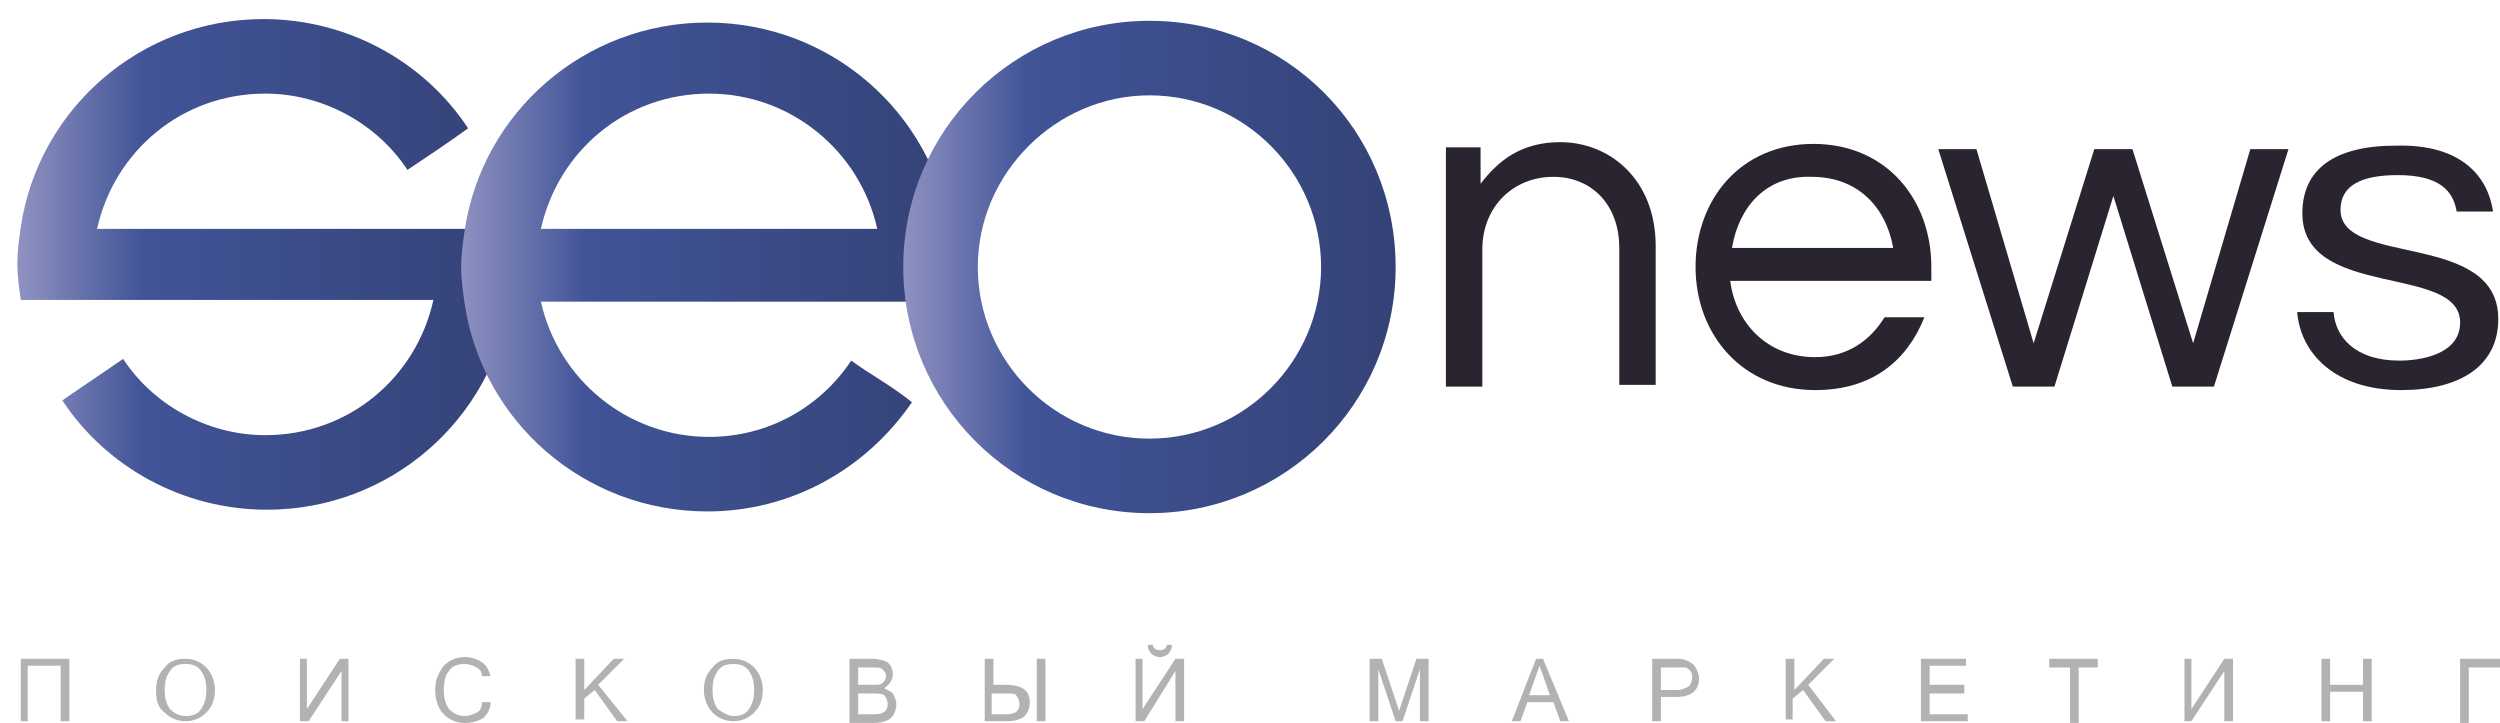
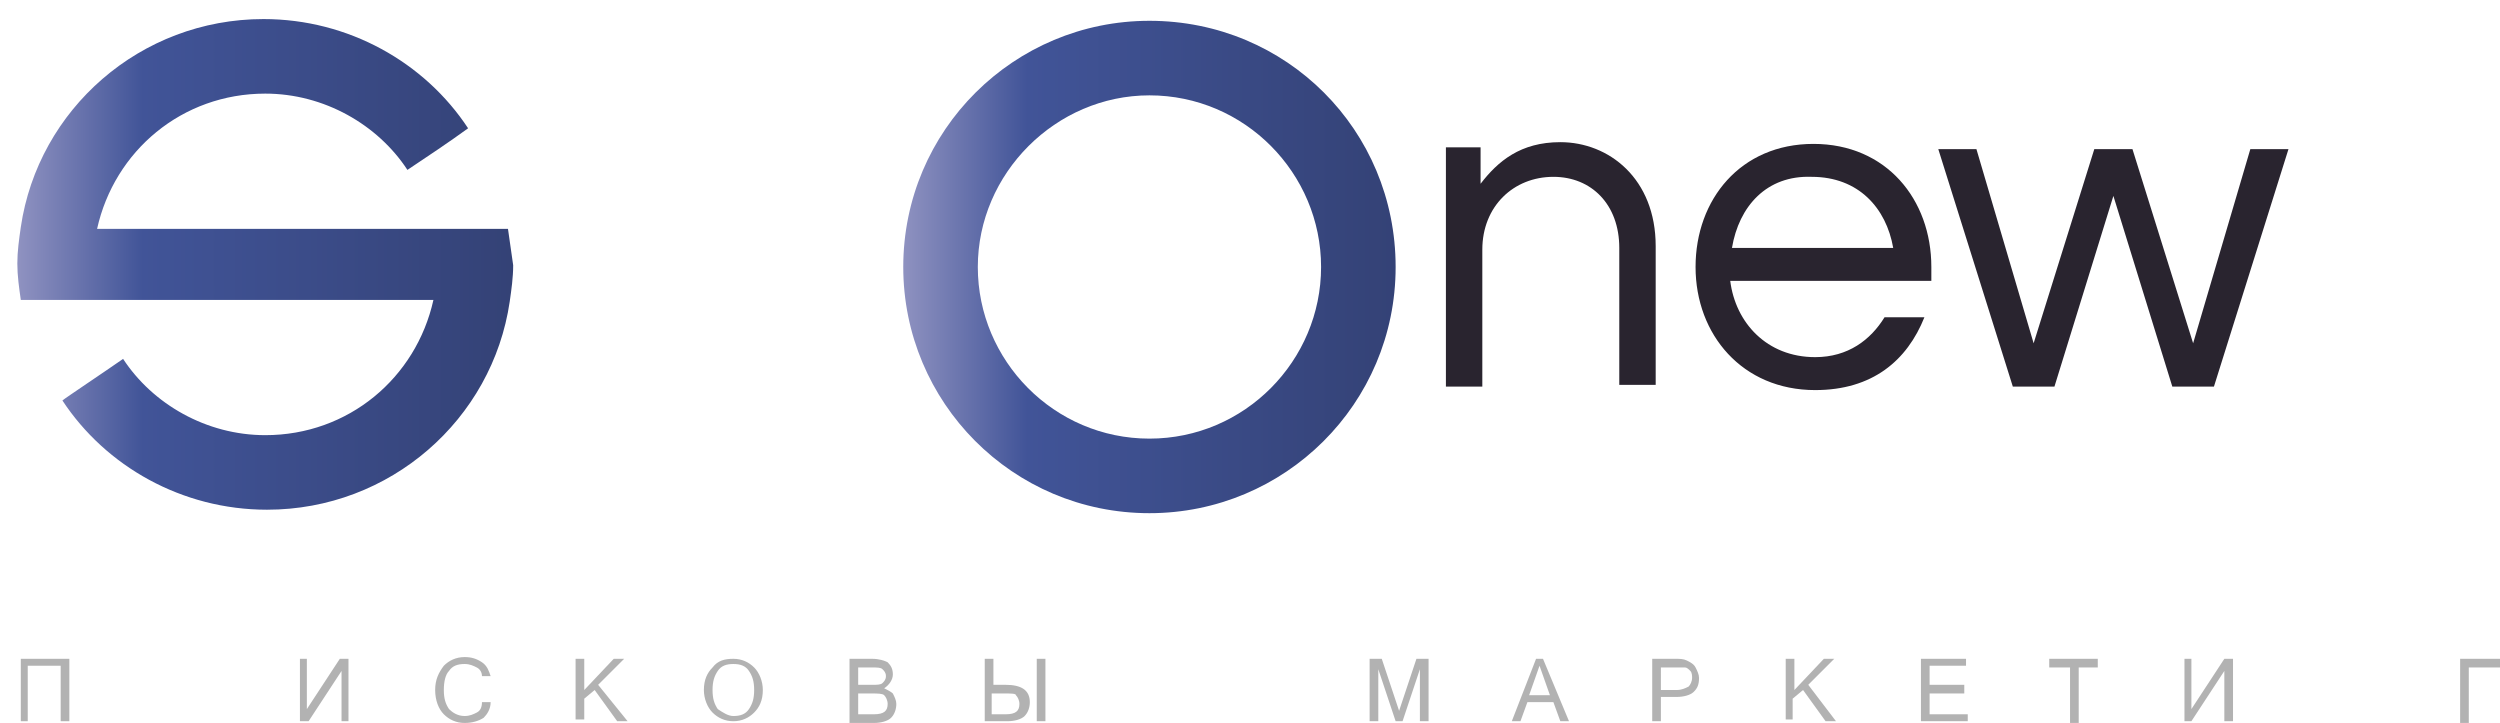
<svg xmlns="http://www.w3.org/2000/svg" version="1.1" id="Слой_1" x="0px" y="0px" viewBox="0 0 144.2 41.7" style="enable-background:new 0 0 144.2 41.7;" xml:space="preserve">
  <style type="text/css">
	.st0{fill:url(#SVGID_1_);}
	.st1{fill:#B2B2B2;}
	.st2{fill:#29242F;}
	.st3{fill:url(#SVGID_00000053511361452121569610000011314780486644846492_);}
	.st4{fill:url(#SVGID_00000177466401845474635820000017330490492472418721_);}
	.st5{fill:url(#SVGID_00000011033140421685728040000004411326056488073913_);}
</style>
  <g>
    <linearGradient id="SVGID_1_" gradientUnits="userSpaceOnUse" x1="1.151" y1="15.357" x2="29.499" y2="15.357">
      <stop offset="0" style="stop-color:#8E91C0" />
      <stop offset="0.25" style="stop-color:#415498" />
      <stop offset="1" style="stop-color:#344276" />
    </linearGradient>
    <path class="st0" d="M29.3,13.2H5.6c1-4.5,4.9-7.8,9.7-7.8c3.4,0,6.5,1.8,8.2,4.4c1.2-0.8,2.4-1.6,3.5-2.4   c-2.5-3.8-6.9-6.3-11.8-6.3c-7.1,0-13,5.2-14,12c-0.1,0.7-0.2,1.4-0.2,2.1c0,0.7,0.1,1.4,0.2,2.1H25c-1,4.5-4.9,7.8-9.7,7.8   c-3.4,0-6.5-1.8-8.2-4.4c-1,0.7-3.4,2.3-3.5,2.4c2.5,3.8,6.9,6.3,11.8,6.3c7.1,0,13-5.2,14-12c0.1-0.7,0.2-1.4,0.2-2.1v0   C29.5,14.6,29.4,13.9,29.3,13.2z" />
    <g>
      <path class="st1" d="M4,41.6H3.5v-3.2H1.6v3.2H1.2V38H4V41.6z" />
-       <path class="st1" d="M10.7,38c0.5,0,0.9,0.2,1.2,0.5c0.3,0.3,0.5,0.8,0.5,1.3c0,0.6-0.2,1-0.5,1.3c-0.3,0.3-0.7,0.5-1.2,0.5    c-0.5,0-0.9-0.2-1.2-0.5C9.1,40.8,9,40.4,9,39.8c0-0.6,0.2-1,0.5-1.3C9.8,38.1,10.2,38,10.7,38z M10.7,41.3c0.4,0,0.7-0.1,0.9-0.4    c0.2-0.3,0.3-0.6,0.3-1.1c0-0.5-0.1-0.8-0.3-1.1c-0.2-0.3-0.5-0.4-0.9-0.4c-0.4,0-0.7,0.1-0.9,0.4c-0.2,0.3-0.3,0.6-0.3,1.1    c0,0.5,0.1,0.8,0.3,1.1C10,41.1,10.3,41.3,10.7,41.3z" />
      <path class="st1" d="M20.2,41.6h-0.5v-2.9l-1.9,2.9h-0.5V38h0.4v2.9l1.9-2.9h0.5V41.6z" />
      <path class="st1" d="M26.8,41.7c-0.5,0-0.9-0.2-1.2-0.5c-0.3-0.3-0.5-0.8-0.5-1.4c0-0.6,0.2-1,0.5-1.4c0.3-0.3,0.7-0.5,1.2-0.5    c0.4,0,0.7,0.1,1,0.3c0.3,0.2,0.4,0.5,0.5,0.8h-0.5c0-0.2-0.1-0.4-0.3-0.5c-0.2-0.1-0.4-0.2-0.7-0.2c-0.4,0-0.7,0.1-0.9,0.4    c-0.2,0.2-0.3,0.6-0.3,1.1c0,0.5,0.1,0.8,0.3,1.1c0.2,0.2,0.5,0.4,0.9,0.4c0.3,0,0.5-0.1,0.7-0.2c0.2-0.1,0.3-0.3,0.3-0.6h0.5    c0,0.4-0.2,0.7-0.4,0.9C27.6,41.6,27.2,41.7,26.8,41.7z" />
      <path class="st1" d="M36.2,41.6h-0.6l-1.3-1.8l-0.6,0.5v1.2h-0.5V38h0.5v1.8l1.7-1.8h0.6l-1.5,1.5L36.2,41.6z" />
      <path class="st1" d="M42.3,38c0.5,0,0.9,0.2,1.2,0.5c0.3,0.3,0.5,0.8,0.5,1.3c0,0.6-0.2,1-0.5,1.3c-0.3,0.3-0.7,0.5-1.2,0.5    c-0.5,0-0.9-0.2-1.2-0.5c-0.3-0.3-0.5-0.8-0.5-1.3c0-0.6,0.2-1,0.5-1.3C41.4,38.1,41.8,38,42.3,38z M42.3,41.3    c0.4,0,0.7-0.1,0.9-0.4s0.3-0.6,0.3-1.1c0-0.5-0.1-0.8-0.3-1.1c-0.2-0.3-0.5-0.4-0.9-0.4c-0.4,0-0.7,0.1-0.9,0.4    c-0.2,0.3-0.3,0.6-0.3,1.1c0,0.5,0.1,0.8,0.3,1.1C41.7,41.1,42,41.3,42.3,41.3z" />
      <path class="st1" d="M51.7,40.6c0,0.3-0.1,0.6-0.3,0.8c-0.2,0.2-0.6,0.3-1,0.3H49V38h1.3c0.4,0,0.7,0.1,0.9,0.2    c0.2,0.2,0.3,0.4,0.3,0.7c0,0.3-0.2,0.6-0.5,0.8c0.2,0.1,0.4,0.2,0.5,0.3C51.6,40.2,51.7,40.4,51.7,40.6z M49.5,39.5h0.8    c0.3,0,0.5,0,0.6-0.1c0.1-0.1,0.2-0.2,0.2-0.4c0-0.2-0.1-0.3-0.2-0.4c-0.1-0.1-0.3-0.1-0.6-0.1h-0.8V39.5z M49.5,41.2h0.9    c0.6,0,0.8-0.2,0.8-0.6c0-0.2-0.1-0.4-0.2-0.5C50.9,40,50.6,40,50.3,40h-0.8V41.2z" />
      <path class="st1" d="M57.2,39.5H58c0.9,0,1.4,0.3,1.4,1c0,0.3-0.1,0.6-0.3,0.8c-0.2,0.2-0.6,0.3-1,0.3h-1.3V38h0.5V39.5z     M57.2,41.2H58c0.6,0,0.8-0.2,0.8-0.6c0-0.2-0.1-0.4-0.2-0.5C58.6,40,58.3,40,58,40h-0.8V41.2z M60.3,41.6h-0.5V38h0.5V41.6z" />
-       <path class="st1" d="M68.3,41.6h-0.5v-2.9L66,41.6h-0.5V38h0.4v2.9l1.9-2.9h0.5V41.6z M67.6,37.2c0,0.2-0.1,0.4-0.2,0.5    c-0.1,0.1-0.3,0.2-0.5,0.2c-0.2,0-0.4-0.1-0.5-0.2c-0.1-0.1-0.2-0.3-0.2-0.5h0.3c0,0.2,0.2,0.3,0.4,0.3c0.2,0,0.4-0.1,0.4-0.3    H67.6z" />
      <path class="st1" d="M82.3,41.6h-0.4v-3l-1,3h-0.4l-1-3v3H79V38h0.7l1,3l1-3h0.7V41.6z" />
      <path class="st1" d="M90.5,41.6H90l-0.4-1.1h-1.5l-0.4,1.1h-0.5l1.4-3.6H89L90.5,41.6z M89.4,40.1l-0.6-1.7l-0.6,1.7H89.4z" />
      <path class="st1" d="M95.3,38h1.3c0.3,0,0.5,0,0.7,0.1c0.2,0.1,0.4,0.2,0.5,0.4c0.1,0.2,0.2,0.4,0.2,0.6c0,0.4-0.1,0.6-0.3,0.8    c-0.2,0.2-0.6,0.3-1,0.3h-0.9v1.4h-0.5V38z M95.8,39.8h0.9c0.3,0,0.5-0.1,0.7-0.2c0.1-0.1,0.2-0.3,0.2-0.5c0-0.1,0-0.3-0.1-0.4    c-0.1-0.1-0.2-0.2-0.3-0.2c-0.1,0-0.3,0-0.5,0h-0.9V39.8z" />
      <path class="st1" d="M105.9,41.6h-0.6l-1.3-1.8l-0.6,0.5v1.2H103V38h0.5v1.8l1.7-1.8h0.6l-1.5,1.5L105.9,41.6z" />
      <path class="st1" d="M113.5,41.6h-2.7V38h2.6v0.4h-2.1v1.1h2V40h-2v1.2h2.2V41.6z" />
      <path class="st1" d="M121.1,38.5h-1.2v3.2h-0.5v-3.2h-1.2V38h2.8V38.5z" />
      <path class="st1" d="M128.8,41.6h-0.5v-2.9l-1.9,2.9H126V38h0.4v2.9l1.9-2.9h0.5V41.6z" />
-       <path class="st1" d="M136.8,41.6h-0.5v-1.7h-1.9v1.7h-0.5V38h0.5v1.5h1.9V38h0.5V41.6z" />
      <path class="st1" d="M144.2,38.5h-1.8v3.2h-0.5V38h2.3V38.5z" />
    </g>
    <g>
      <path class="st2" d="M85.4,8.5v2.1c1-1.3,2.3-2.4,4.6-2.4c2.8,0,5.5,2.1,5.5,6v8h-2.1v-7.9c0-2.5-1.6-4.1-3.8-4.1    c-2.3,0-4.1,1.7-4.1,4.2v7.9h-2.1V8.5H85.4z" />
      <path class="st2" d="M108.7,18.3h2.3c-1,2.5-3,4.2-6.3,4.2c-4.2,0-6.9-3.2-6.9-7.1s2.6-7.1,6.8-7.1c4.2,0,6.8,3.2,6.8,7.1v0.8    H99.8c0.3,2.4,2.1,4.4,4.9,4.4C106.6,20.6,107.9,19.6,108.7,18.3z M99.9,14.3h9.3c-0.4-2.3-2-4.1-4.7-4.1    C101.9,10.1,100.3,11.9,99.9,14.3z" />
      <path class="st2" d="M121.9,11.3l-3.4,11h-2.4l-4.3-13.7h2.2l3.3,11.2l3.5-11.2h2.2l3.5,11.2l3.3-11.2h2.2l-4.3,13.7h-2.4    L121.9,11.3z" />
-       <path class="st2" d="M143.8,12.2h-2.1c-0.2-1.2-1-2.1-3.4-2.1c-2.1,0-3.3,0.6-3.3,2c0,3.3,9.1,1.2,9.1,6.3c0,2.7-2.2,4.1-5.6,4.1    c-3.8,0-5.8-2.1-6-4.5h2.1c0.1,1.4,1.2,2.8,3.8,2.8c1.1,0,3.5-0.3,3.5-2.2c0-3.4-9.1-1.3-9.1-6.3c0-2.5,1.8-3.9,5.4-3.9    C142,8.3,143.5,10.2,143.8,12.2z" />
    </g>
    <linearGradient id="SVGID_00000047058091663330641550000001081949348348622992_" gradientUnits="userSpaceOnUse" x1="29.499" y1="15.357" x2="29.499" y2="15.357">
      <stop offset="0" style="stop-color:#B3B5D6" />
      <stop offset="0.25" style="stop-color:#6671AB" />
      <stop offset="1" style="stop-color:#3C4F8D" />
    </linearGradient>
    <polygon style="fill:url(#SVGID_00000047058091663330641550000001081949348348622992_);" points="29.5,15.4 29.5,15.3 29.5,15.4     " />
    <linearGradient id="SVGID_00000026163095765467207440000002327692797278724277_" gradientUnits="userSpaceOnUse" x1="26.663" y1="15.357" x2="55.01" y2="15.357">
      <stop offset="0" style="stop-color:#8E91C0" />
      <stop offset="0.25" style="stop-color:#415498" />
      <stop offset="1" style="stop-color:#344276" />
    </linearGradient>
-     <path style="fill:url(#SVGID_00000026163095765467207440000002327692797278724277_);" d="M55,15.4c0-0.7-0.1-1.4-0.2-2.1   c-1-6.8-6.9-12-14-12c-7.1,0-13,5.2-14,12c-0.1,0.7-0.2,1.4-0.2,2.1c0,0.7,0.1,1.4,0.2,2.1c1,6.8,6.9,12,14,12   c4.9,0,9.2-2.5,11.8-6.3c-1.1-0.9-2.4-1.6-3.5-2.4c-1.8,2.7-4.8,4.4-8.2,4.4c-4.7,0-8.7-3.3-9.7-7.8h23.7C55,16.8,55,16.1,55,15.4z    M31.2,13.2c1-4.5,4.9-7.8,9.7-7.8c4.7,0,8.7,3.3,9.7,7.8H31.2z" />
    <linearGradient id="SVGID_00000052086424670507446520000001454768433255470724_" gradientUnits="userSpaceOnUse" x1="52.174" y1="15.357" x2="80.522" y2="15.357">
      <stop offset="0" style="stop-color:#8E91C0" />
      <stop offset="0.25" style="stop-color:#415498" />
      <stop offset="1" style="stop-color:#344276" />
    </linearGradient>
    <path style="fill:url(#SVGID_00000052086424670507446520000001454768433255470724_);" d="M66.3,1.2c-7.8,0-14.2,6.3-14.2,14.2   c0,7.8,6.3,14.2,14.2,14.2c7.8,0,14.2-6.3,14.2-14.2C80.5,7.5,74.2,1.2,66.3,1.2z M66.3,25.3c-5.5,0-9.9-4.5-9.9-9.9   s4.5-9.9,9.9-9.9c5.5,0,9.9,4.5,9.9,9.9S71.8,25.3,66.3,25.3z" />
  </g>
</svg>